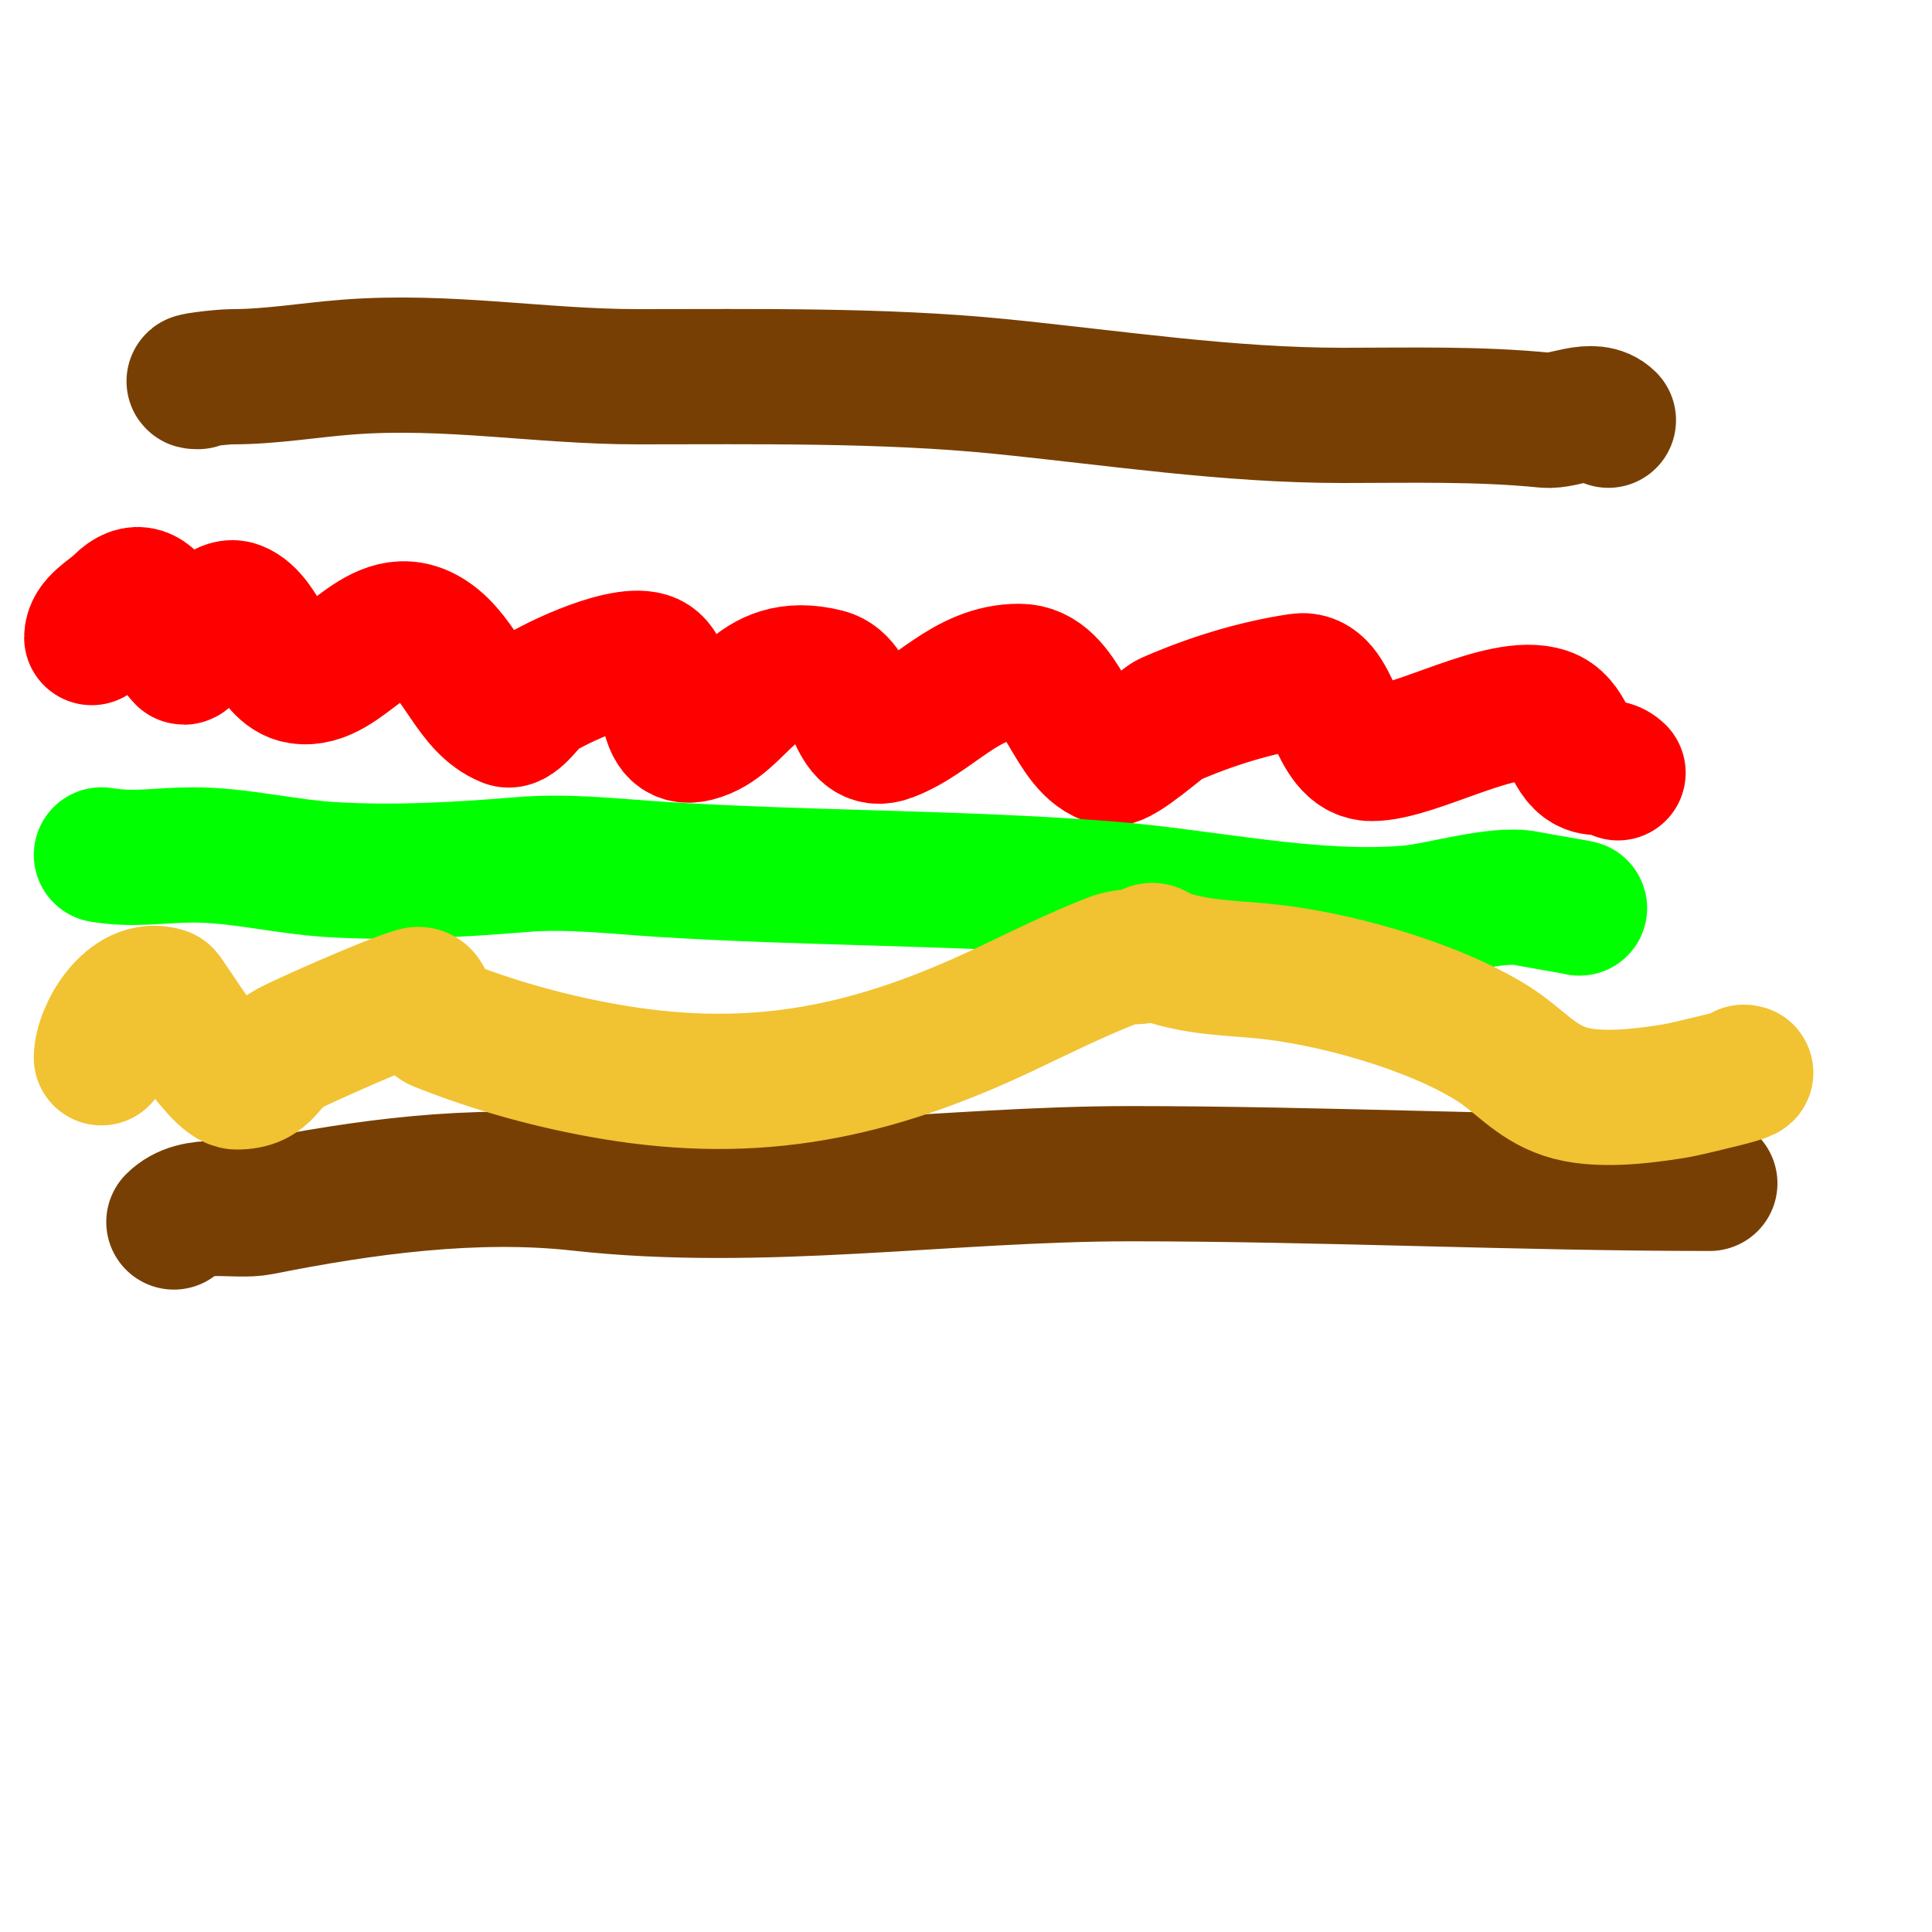
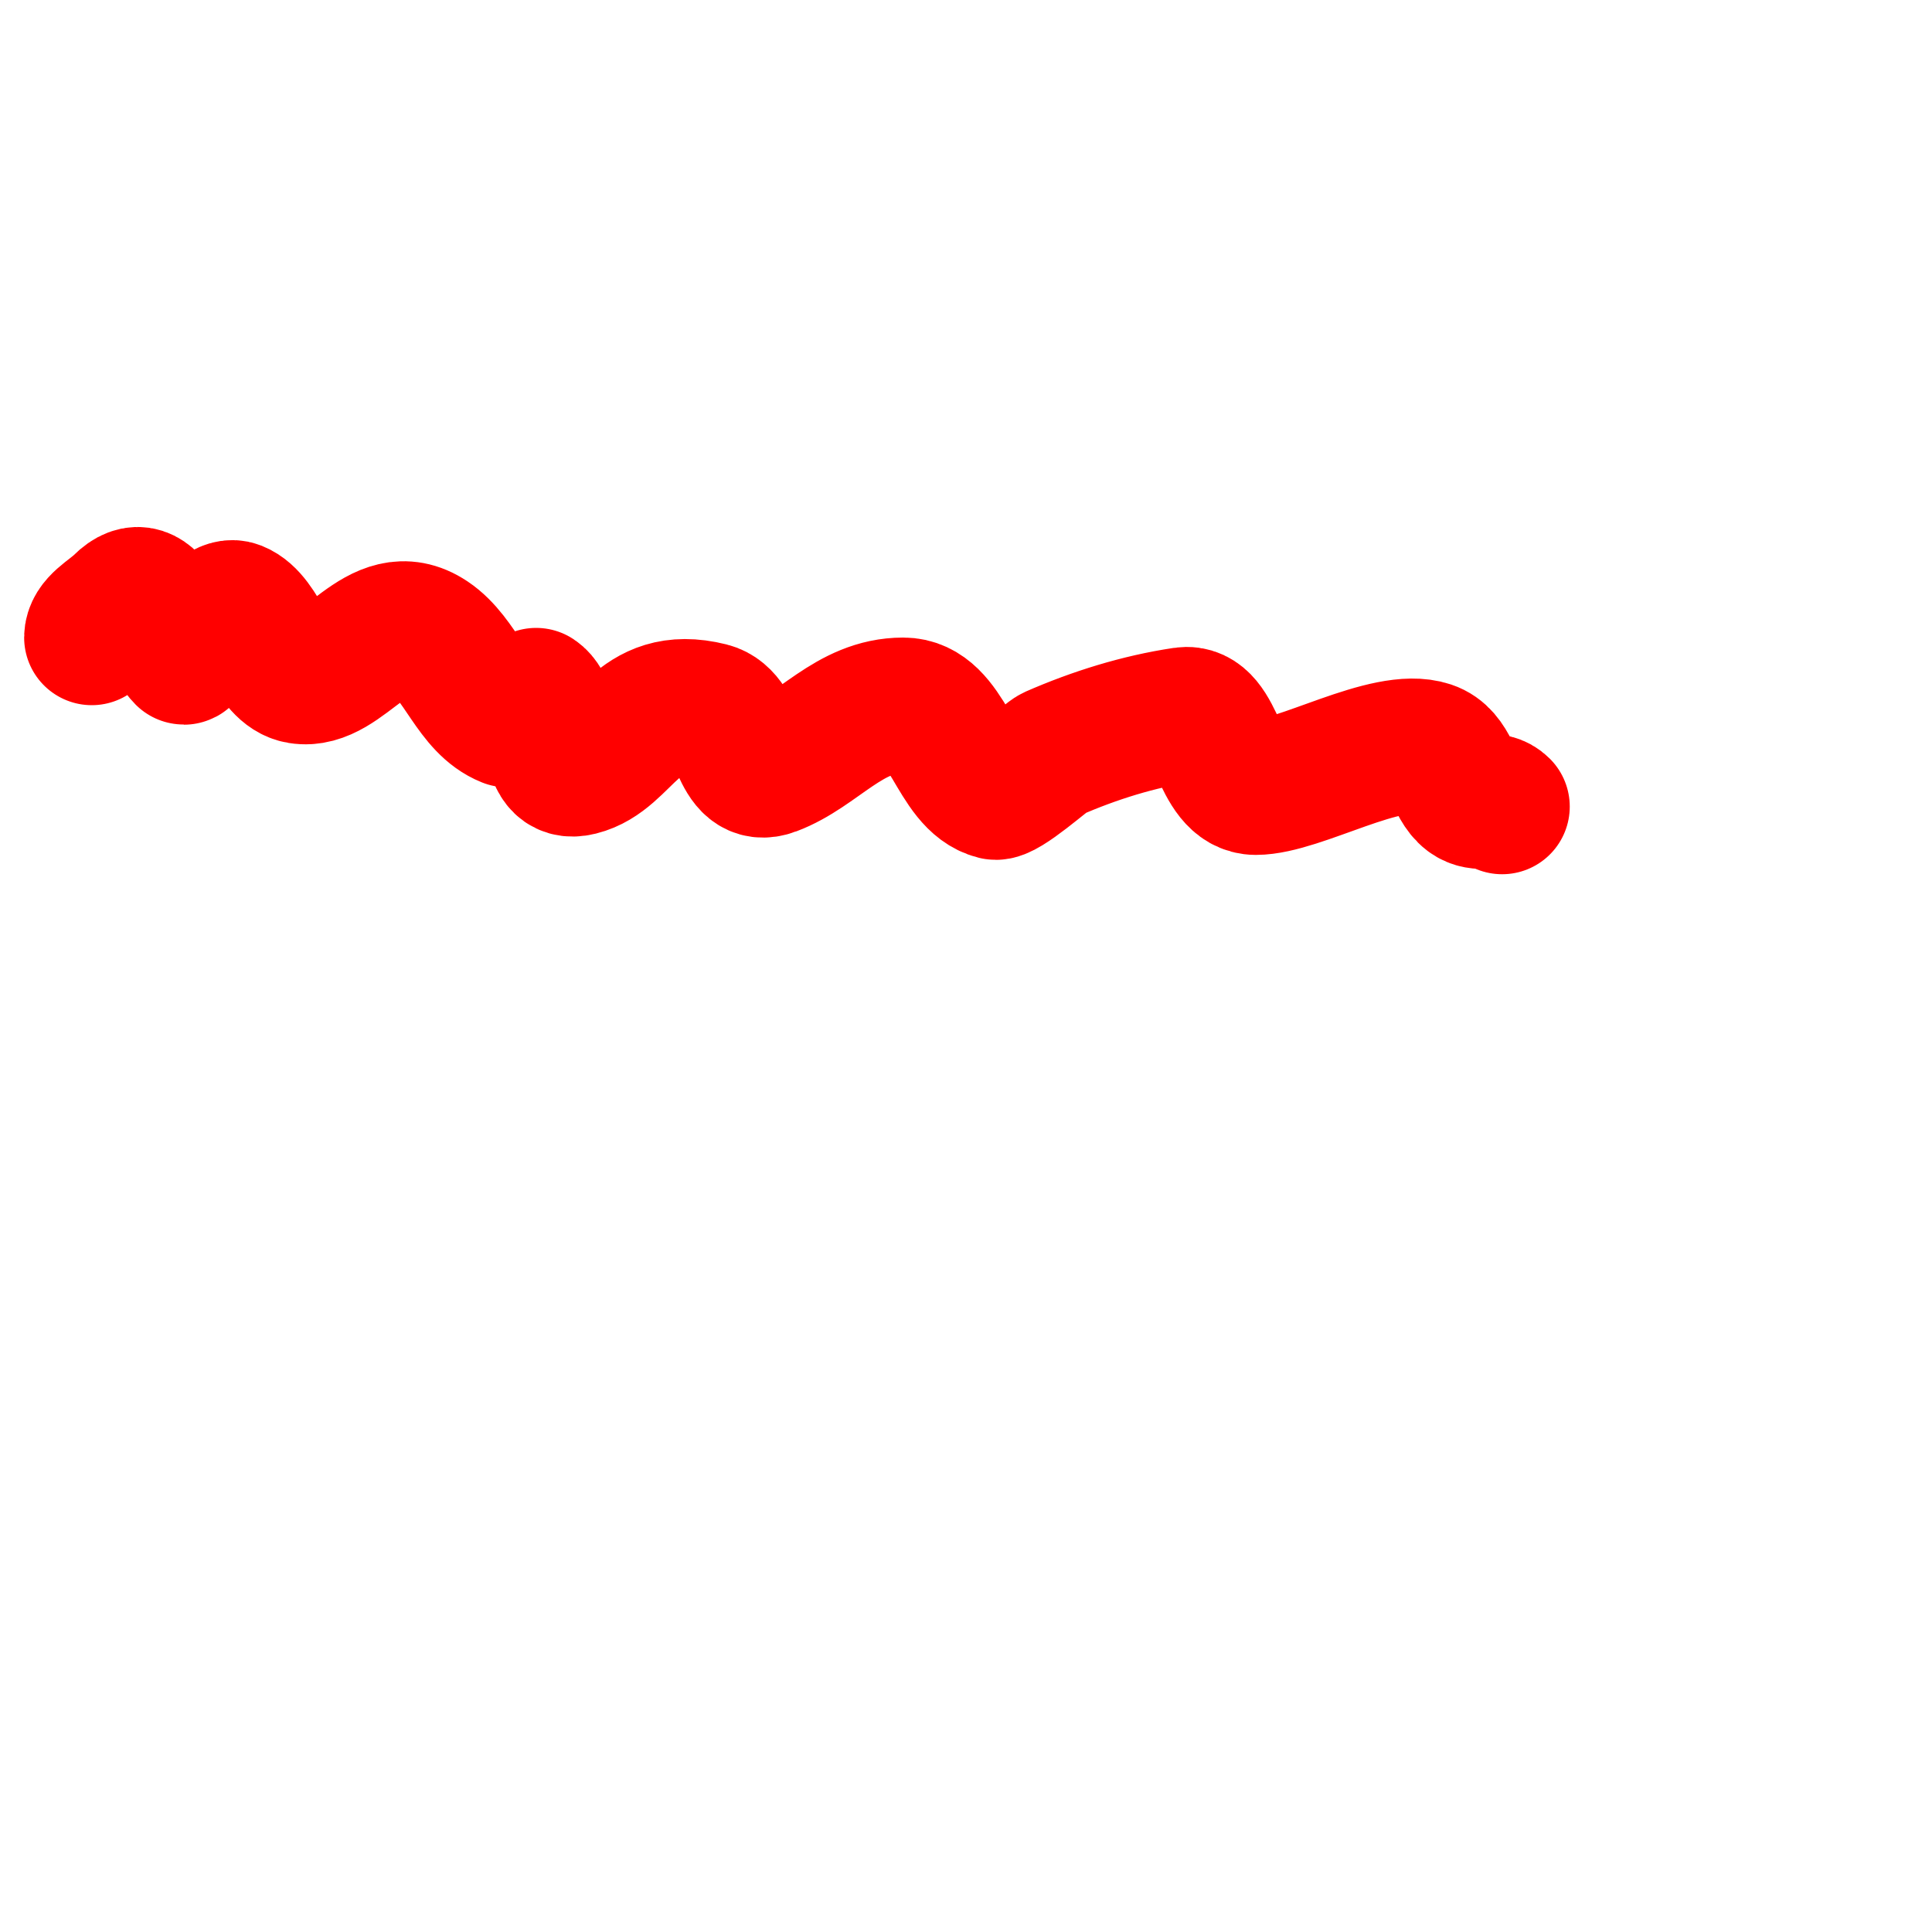
<svg xmlns="http://www.w3.org/2000/svg" viewBox="0 0 400 400" version="1.1">
  <g fill="none" stroke="#783f04" stroke-width="28" stroke-linecap="round" stroke-linejoin="round">
-     <path d="M41,79c-3.385,0 4.833,-1 7,-1c8.152,0 15.907,-1.377 24,-2c20.624,-1.586 39.879,2 60,2c24.39,0 50.835,-0.417 75,2c23.707,2.371 47.092,6 71,6c14.059,0 28.041,-0.396 42,1c3.877,0.388 9.781,-3.219 13,0" />
-     <path d="M36,253c4.589,-4.589 12.457,-1.891 18,-3c21.082,-4.216 44.27,-7.414 66,-5c37.674,4.186 76.324,-2 114,-2c39.527,0 80.925,2 120,2" />
-   </g>
+     </g>
  <g fill="none" stroke="#ff0000" stroke-width="28" stroke-linecap="round" stroke-linejoin="round">
-     <path d="M19,132c0,-3.073 3.827,-4.827 6,-7c6.904,-6.904 9.013,7.013 13,11c0.823,0.823 6.551,-11.78 11,-10c5.471,2.188 7.044,13.007 13,14c9.387,1.564 16.237,-15.175 27,-8c6.475,4.317 8.775,14.11 16,17c1.697,0.679 4.931,-4.287 6,-5c3.93,-2.62 19.47,-10.02 24,-7c4.825,3.217 0.978,17.005 9,15c9.577,-2.394 11.566,-15.859 27,-12c6.697,1.674 5.262,14.902 13,12c9.395,-3.523 15.75,-13 27,-13c9.38,0 10.566,15.891 19,18c2.011,0.503 10.793,-7.472 12,-8c8.6,-3.762 17.717,-6.608 27,-8c7.491,-1.124 6.888,15 15,15c9.043,0 27.067,-10.978 36,-8c4.676,1.559 4.797,7.598 8,10c2.497,1.873 4.924,-0.076 7,2" />
+     <path d="M19,132c0,-3.073 3.827,-4.827 6,-7c6.904,-6.904 9.013,7.013 13,11c0.823,0.823 6.551,-11.78 11,-10c5.471,2.188 7.044,13.007 13,14c9.387,1.564 16.237,-15.175 27,-8c6.475,4.317 8.775,14.11 16,17c1.697,0.679 4.931,-4.287 6,-5c4.825,3.217 0.978,17.005 9,15c9.577,-2.394 11.566,-15.859 27,-12c6.697,1.674 5.262,14.902 13,12c9.395,-3.523 15.75,-13 27,-13c9.38,0 10.566,15.891 19,18c2.011,0.503 10.793,-7.472 12,-8c8.6,-3.762 17.717,-6.608 27,-8c7.491,-1.124 6.888,15 15,15c9.043,0 27.067,-10.978 36,-8c4.676,1.559 4.797,7.598 8,10c2.497,1.873 4.924,-0.076 7,2" />
  </g>
  <g fill="none" stroke="#00ff00" stroke-width="28" stroke-linecap="round" stroke-linejoin="round">
-     <path d="M21,177c6.887,1.148 12.135,0 19,0c9.321,0 18.697,2.38 28,3c13.114,0.874 27.217,0.065 40,-1c9.704,-0.809 19.365,0.398 29,1c30.615,1.913 61.303,1.639 92,4c20.277,1.56 42.898,6.827 63,5c6.258,-0.569 17.928,-4.214 24,-3c2.722,0.544 11.571,2 11,2" />
-   </g>
+     </g>
  <g fill="none" stroke="#f1c232" stroke-width="28" stroke-linecap="round" stroke-linejoin="round">
-     <path d="M21,219c0,-5.06 5.96,-15.347 13,-13c0.537,0.179 11.187,18 15,18c6.467,0 5.826,-4.178 11,-7c2.158,-1.177 19.853,-9.156 26,-11c3.018,-0.906 1.64,4.656 5,6c11.307,4.523 23.575,7.929 36,10c29.666,4.944 53.488,0.032 81,-13c7.28,-3.448 14.502,-7.055 22,-10c4.255,-1.672 6.12,-0.12 8,-2c0.745,-0.745 2,0.667 3,1c6.851,2.284 12.981,2.362 20,3c14.567,1.324 35.358,7.099 48,15c5.374,3.359 8.728,7.909 15,10c6.401,2.134 15.793,0.98 22,0c3.036,-0.479 6.006,-1.309 9,-2c2.054,-0.474 8.108,-2 6,-2" />
-   </g>
+     </g>
</svg>